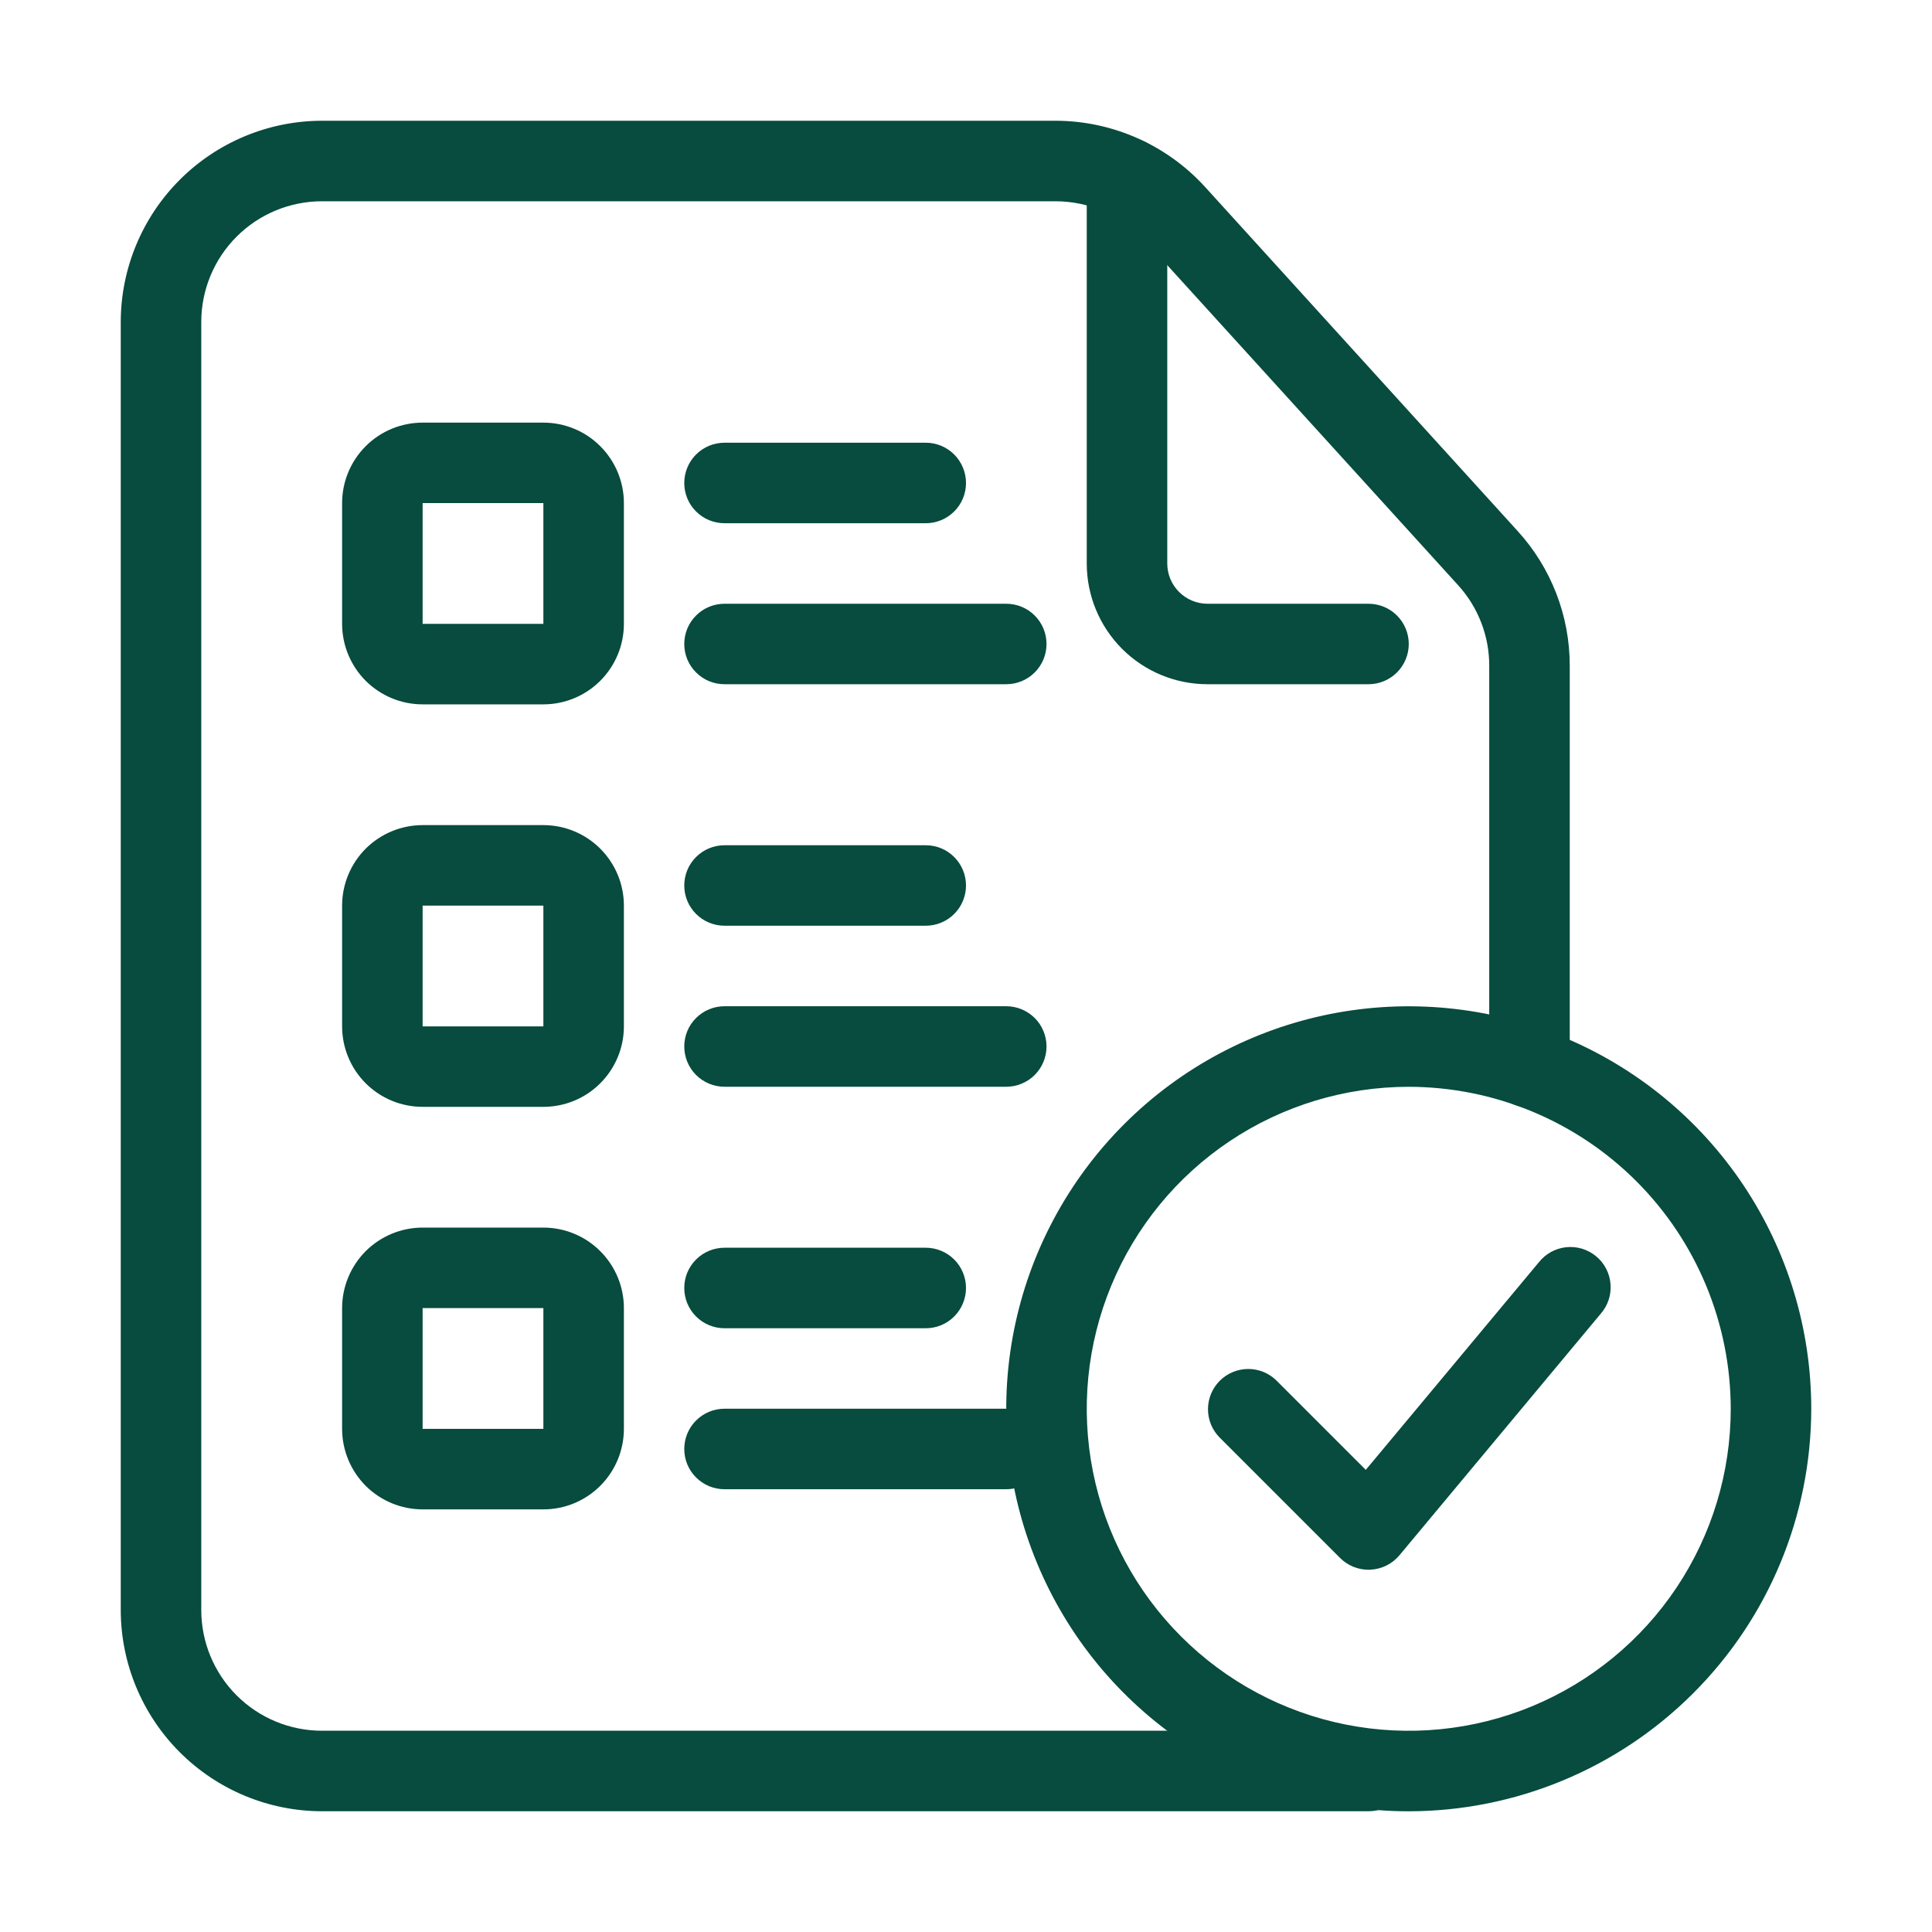
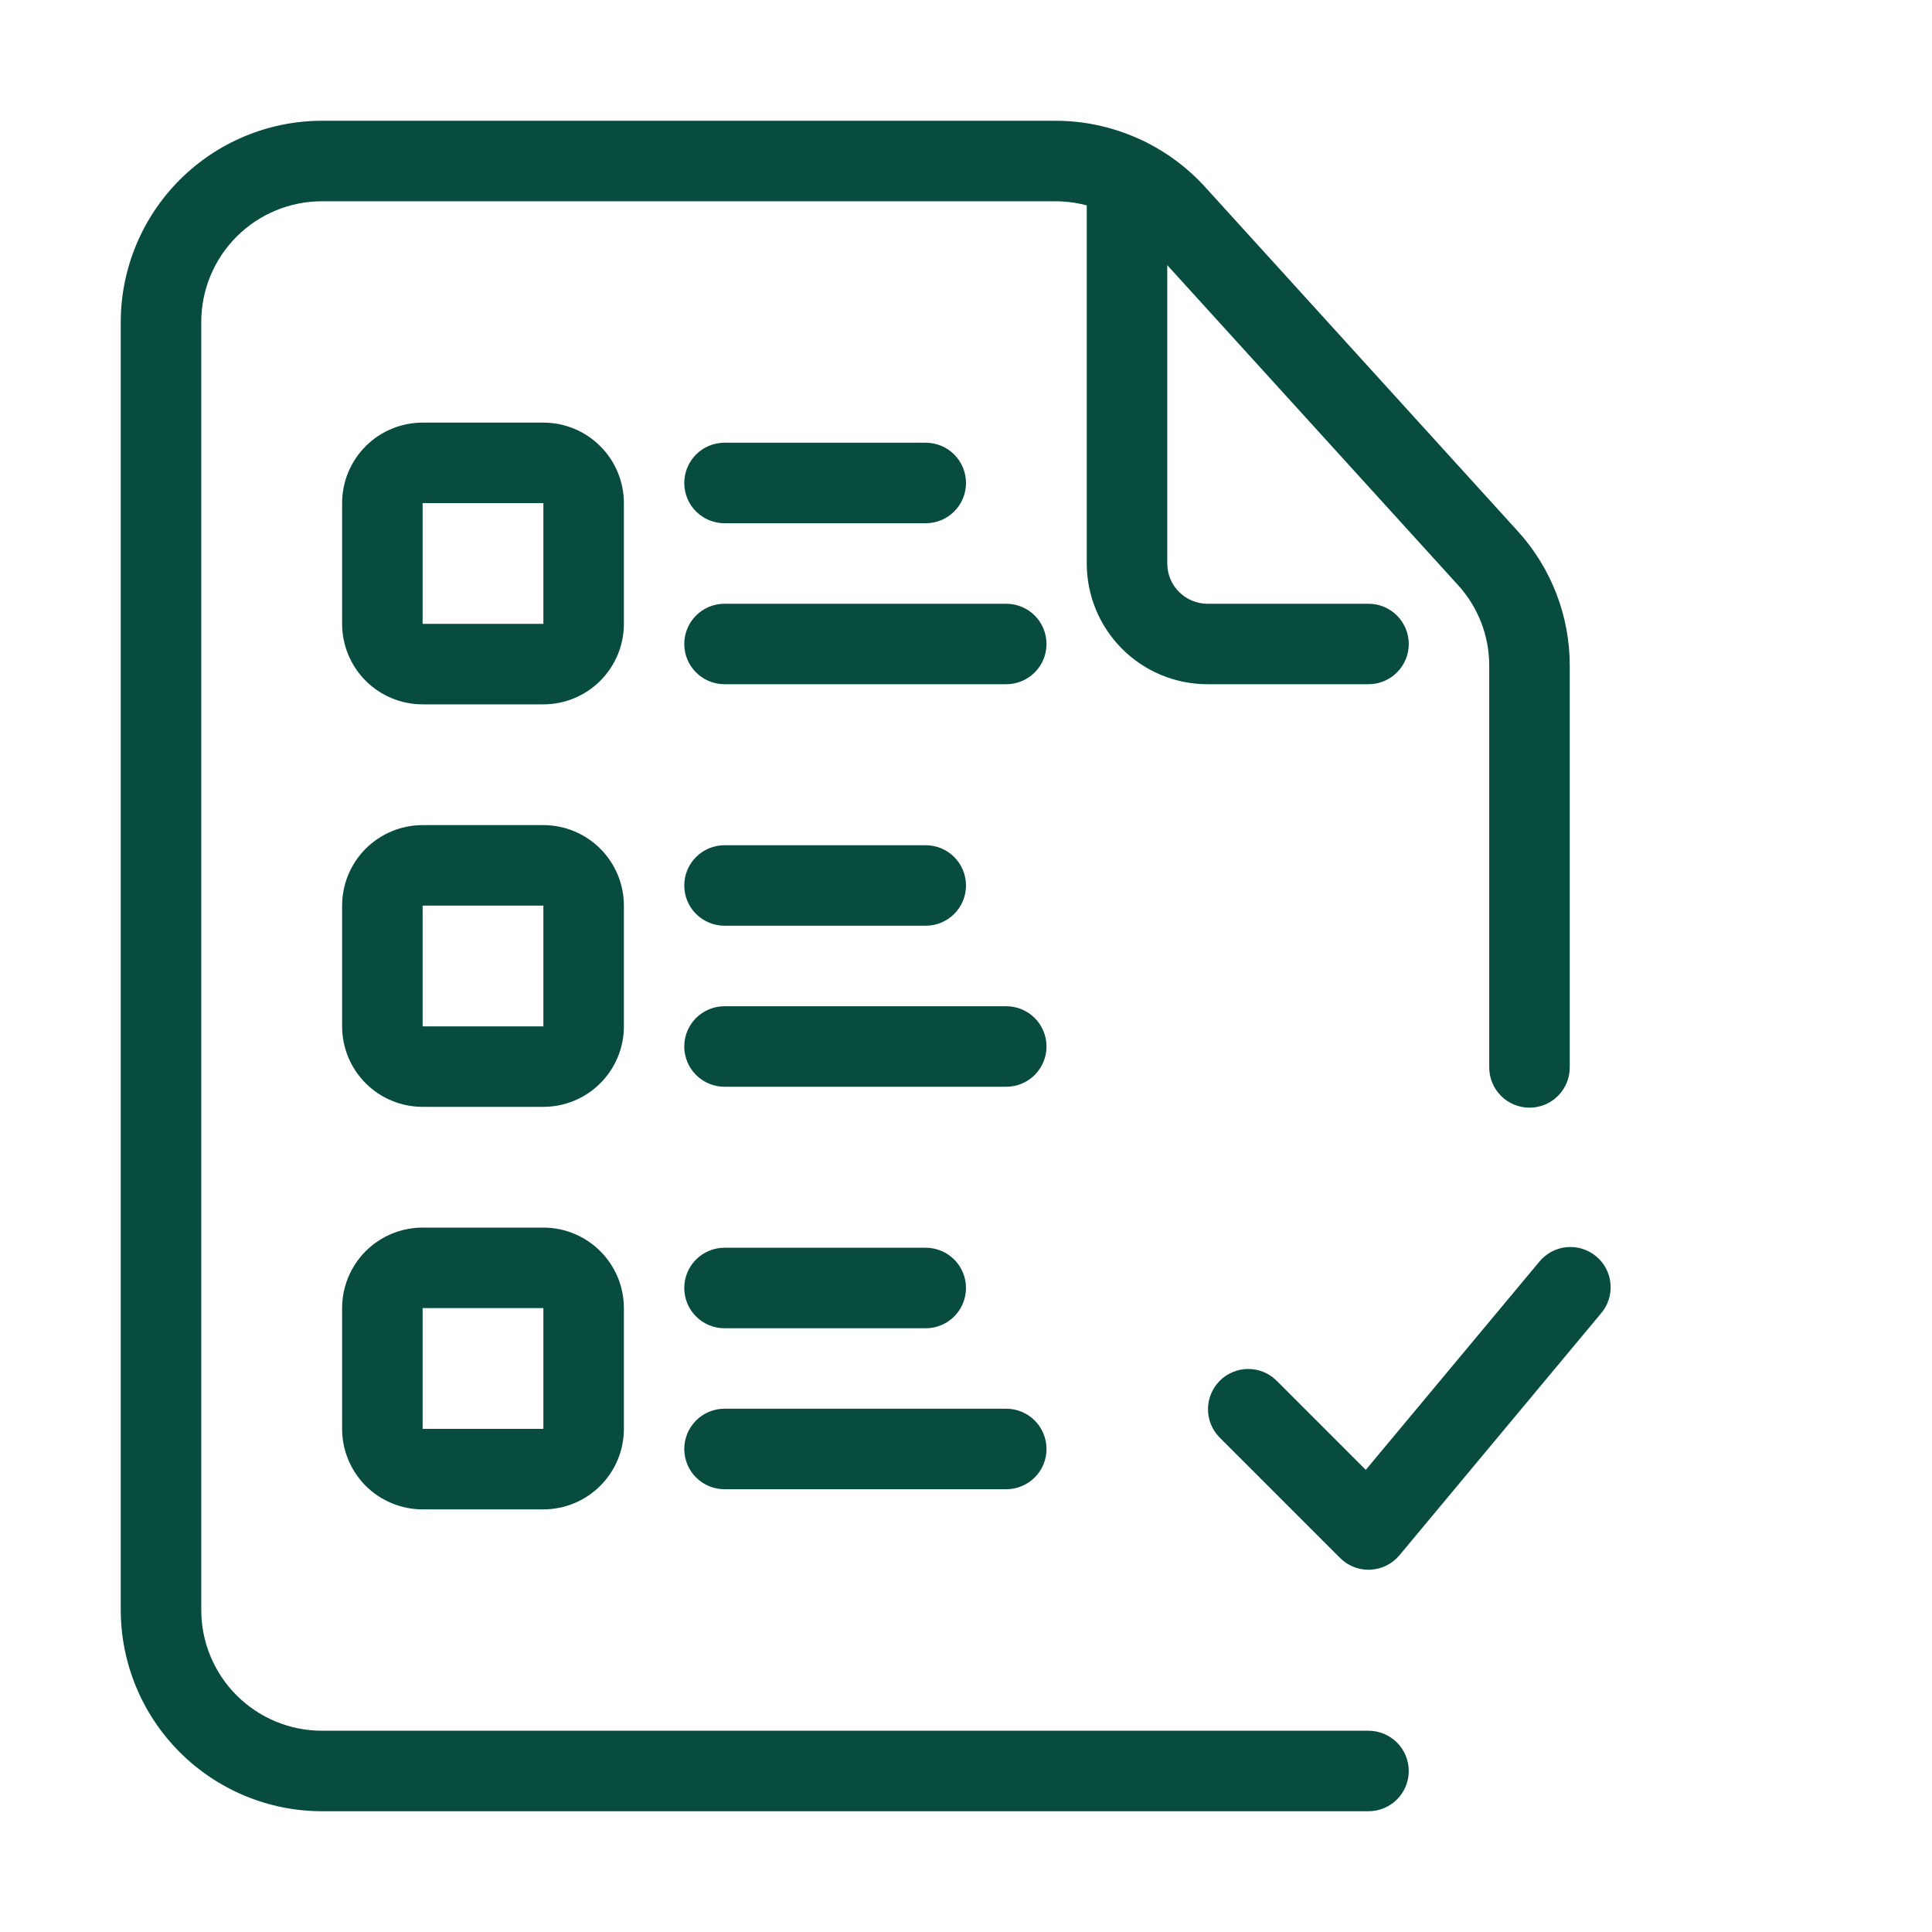
<svg xmlns="http://www.w3.org/2000/svg" width="64" height="64" viewBox="0 0 40 40" fill="none">
  <path d="M28.333 37.5H6.667C5.562 37.499 4.503 37.059 3.722 36.278C2.941 35.497 2.501 34.438 2.5 33.333V6.667C2.501 5.562 2.941 4.503 3.722 3.722C4.503 2.941 5.562 2.501 6.667 2.5H21.858C22.439 2.501 23.012 2.623 23.543 2.858C24.074 3.092 24.55 3.434 24.942 3.862L31.417 10.99C32.117 11.755 32.503 12.755 32.5 13.792V22.1C32.5 22.321 32.412 22.533 32.256 22.689C32.1 22.846 31.888 22.933 31.667 22.933C31.446 22.933 31.234 22.846 31.077 22.689C30.921 22.533 30.833 22.321 30.833 22.1V13.792C30.836 13.171 30.605 12.572 30.186 12.113L23.708 4.985C23.473 4.728 23.188 4.523 22.869 4.382C22.551 4.241 22.206 4.168 21.858 4.167H6.667C6.004 4.167 5.368 4.43 4.899 4.899C4.43 5.368 4.167 6.004 4.167 6.667V33.333C4.167 33.996 4.43 34.632 4.899 35.101C5.368 35.57 6.004 35.833 6.667 35.833H28.333C28.554 35.833 28.766 35.921 28.923 36.077C29.079 36.234 29.167 36.446 29.167 36.667C29.167 36.888 29.079 37.1 28.923 37.256C28.766 37.412 28.554 37.5 28.333 37.5Z" fill="#074C3E" />
  <path d="M28.333 14.166H25C24.337 14.166 23.701 13.903 23.232 13.434C22.763 12.965 22.5 12.329 22.5 11.666V3.683C22.5 3.462 22.588 3.25 22.744 3.094C22.9 2.937 23.112 2.85 23.333 2.85C23.554 2.85 23.766 2.937 23.923 3.094C24.079 3.25 24.167 3.462 24.167 3.683V11.666C24.167 11.887 24.254 12.099 24.411 12.255C24.567 12.412 24.779 12.5 25 12.5H28.333C28.554 12.5 28.766 12.587 28.923 12.744C29.079 12.9 29.167 13.112 29.167 13.333C29.167 13.554 29.079 13.766 28.923 13.922C28.766 14.079 28.554 14.166 28.333 14.166ZM11.25 14.583H8.75C8.308 14.583 7.884 14.407 7.571 14.095C7.259 13.782 7.083 13.358 7.083 12.916V10.416C7.083 9.974 7.259 9.55 7.571 9.238C7.884 8.925 8.308 8.75 8.75 8.75H11.25C11.692 8.75 12.116 8.925 12.428 9.238C12.741 9.55 12.917 9.974 12.917 10.416V12.916C12.917 13.358 12.741 13.782 12.428 14.095C12.116 14.407 11.692 14.583 11.25 14.583ZM8.75 10.416V12.916H11.25V10.416H8.75ZM11.25 22.916H8.75C8.308 22.916 7.884 22.741 7.571 22.428C7.259 22.116 7.083 21.692 7.083 21.25V18.75C7.083 18.308 7.259 17.884 7.571 17.571C7.884 17.259 8.308 17.083 8.75 17.083H11.25C11.692 17.083 12.116 17.259 12.428 17.571C12.741 17.884 12.917 18.308 12.917 18.75V21.25C12.917 21.692 12.741 22.116 12.428 22.428C12.116 22.741 11.692 22.916 11.25 22.916ZM8.75 18.75V21.25H11.25V18.75H8.75ZM20.833 22.5H15C14.779 22.5 14.567 22.412 14.411 22.256C14.254 22.099 14.167 21.887 14.167 21.666C14.167 21.445 14.254 21.233 14.411 21.077C14.567 20.921 14.779 20.833 15 20.833H20.833C21.054 20.833 21.266 20.921 21.423 21.077C21.579 21.233 21.667 21.445 21.667 21.666C21.667 21.887 21.579 22.099 21.423 22.256C21.266 22.412 21.054 22.5 20.833 22.5ZM19.167 19.166H15C14.779 19.166 14.567 19.078 14.411 18.922C14.254 18.766 14.167 18.554 14.167 18.333C14.167 18.112 14.254 17.9 14.411 17.744C14.567 17.587 14.779 17.5 15 17.5H19.167C19.388 17.5 19.6 17.587 19.756 17.744C19.912 17.9 20 18.112 20 18.333C20 18.554 19.912 18.766 19.756 18.922C19.6 19.078 19.388 19.166 19.167 19.166ZM11.25 31.25H8.75C8.308 31.25 7.884 31.074 7.571 30.762C7.259 30.449 7.083 30.025 7.083 29.583V27.083C7.083 26.641 7.259 26.217 7.571 25.904C7.884 25.592 8.308 25.416 8.75 25.416H11.25C11.692 25.416 12.116 25.592 12.428 25.904C12.741 26.217 12.917 26.641 12.917 27.083V29.583C12.917 30.025 12.741 30.449 12.428 30.762C12.116 31.074 11.692 31.25 11.25 31.25ZM8.75 27.083V29.583H11.25V27.083H8.75ZM20.833 30.833H15C14.779 30.833 14.567 30.745 14.411 30.589C14.254 30.433 14.167 30.221 14.167 30C14.167 29.779 14.254 29.567 14.411 29.41C14.567 29.254 14.779 29.166 15 29.166H20.833C21.054 29.166 21.266 29.254 21.423 29.41C21.579 29.567 21.667 29.779 21.667 30C21.667 30.221 21.579 30.433 21.423 30.589C21.266 30.745 21.054 30.833 20.833 30.833ZM19.167 27.5H15C14.779 27.5 14.567 27.412 14.411 27.256C14.254 27.099 14.167 26.887 14.167 26.666C14.167 26.445 14.254 26.233 14.411 26.077C14.567 25.921 14.779 25.833 15 25.833H19.167C19.388 25.833 19.6 25.921 19.756 26.077C19.912 26.233 20 26.445 20 26.666C20 26.887 19.912 27.099 19.756 27.256C19.6 27.412 19.388 27.5 19.167 27.5ZM20.833 14.166H15C14.779 14.166 14.567 14.079 14.411 13.922C14.254 13.766 14.167 13.554 14.167 13.333C14.167 13.112 14.254 12.9 14.411 12.744C14.567 12.587 14.779 12.5 15 12.5H20.833C21.054 12.5 21.266 12.587 21.423 12.744C21.579 12.9 21.667 13.112 21.667 13.333C21.667 13.554 21.579 13.766 21.423 13.922C21.266 14.079 21.054 14.166 20.833 14.166ZM19.167 10.833H15C14.779 10.833 14.567 10.745 14.411 10.589C14.254 10.433 14.167 10.221 14.167 10C14.167 9.779 14.254 9.567 14.411 9.41C14.567 9.254 14.779 9.166 15 9.166H19.167C19.388 9.166 19.6 9.254 19.756 9.41C19.912 9.567 20 9.779 20 10C20 10.221 19.912 10.433 19.756 10.589C19.6 10.745 19.388 10.833 19.167 10.833ZM28.333 32.5C28.112 32.5 27.9 32.412 27.744 32.255L25.244 29.755C25.092 29.598 25.008 29.388 25.01 29.169C25.012 28.951 25.1 28.742 25.254 28.587C25.409 28.433 25.618 28.345 25.836 28.343C26.055 28.341 26.265 28.425 26.422 28.577L28.277 30.432L31.861 26.133C31.93 26.046 32.016 25.974 32.113 25.92C32.211 25.867 32.318 25.833 32.428 25.822C32.539 25.811 32.65 25.821 32.757 25.854C32.863 25.886 32.962 25.94 33.047 26.011C33.133 26.082 33.203 26.169 33.254 26.268C33.305 26.367 33.336 26.475 33.344 26.585C33.353 26.696 33.34 26.808 33.305 26.913C33.27 27.019 33.214 27.116 33.141 27.2L28.974 32.2C28.9 32.289 28.808 32.361 28.704 32.413C28.601 32.464 28.487 32.493 28.372 32.499L28.333 32.5Z" fill="#074C3E" />
-   <path d="M29.167 37.501C27.518 37.501 25.907 37.012 24.537 36.096C23.166 35.181 22.098 33.879 21.468 32.356C20.837 30.834 20.672 29.158 20.993 27.542C21.315 25.925 22.109 24.44 23.274 23.275C24.439 22.109 25.924 21.316 27.541 20.994C29.157 20.673 30.833 20.838 32.356 21.468C33.878 22.099 35.18 23.167 36.096 24.538C37.011 25.908 37.5 27.519 37.5 29.167C37.498 31.377 36.619 33.495 35.056 35.057C33.494 36.62 31.376 37.498 29.167 37.501ZM29.167 22.501C27.848 22.501 26.559 22.892 25.463 23.624C24.366 24.357 23.512 25.398 23.008 26.616C22.503 27.834 22.371 29.175 22.628 30.468C22.885 31.761 23.52 32.949 24.453 33.881C25.385 34.814 26.573 35.449 27.866 35.706C29.159 35.963 30.5 35.831 31.718 35.327C32.936 34.822 33.977 33.968 34.71 32.871C35.442 31.775 35.833 30.486 35.833 29.167C35.831 27.4 35.128 25.705 33.879 24.456C32.629 23.206 30.934 22.503 29.167 22.501Z" fill="#074C3E" />
</svg>